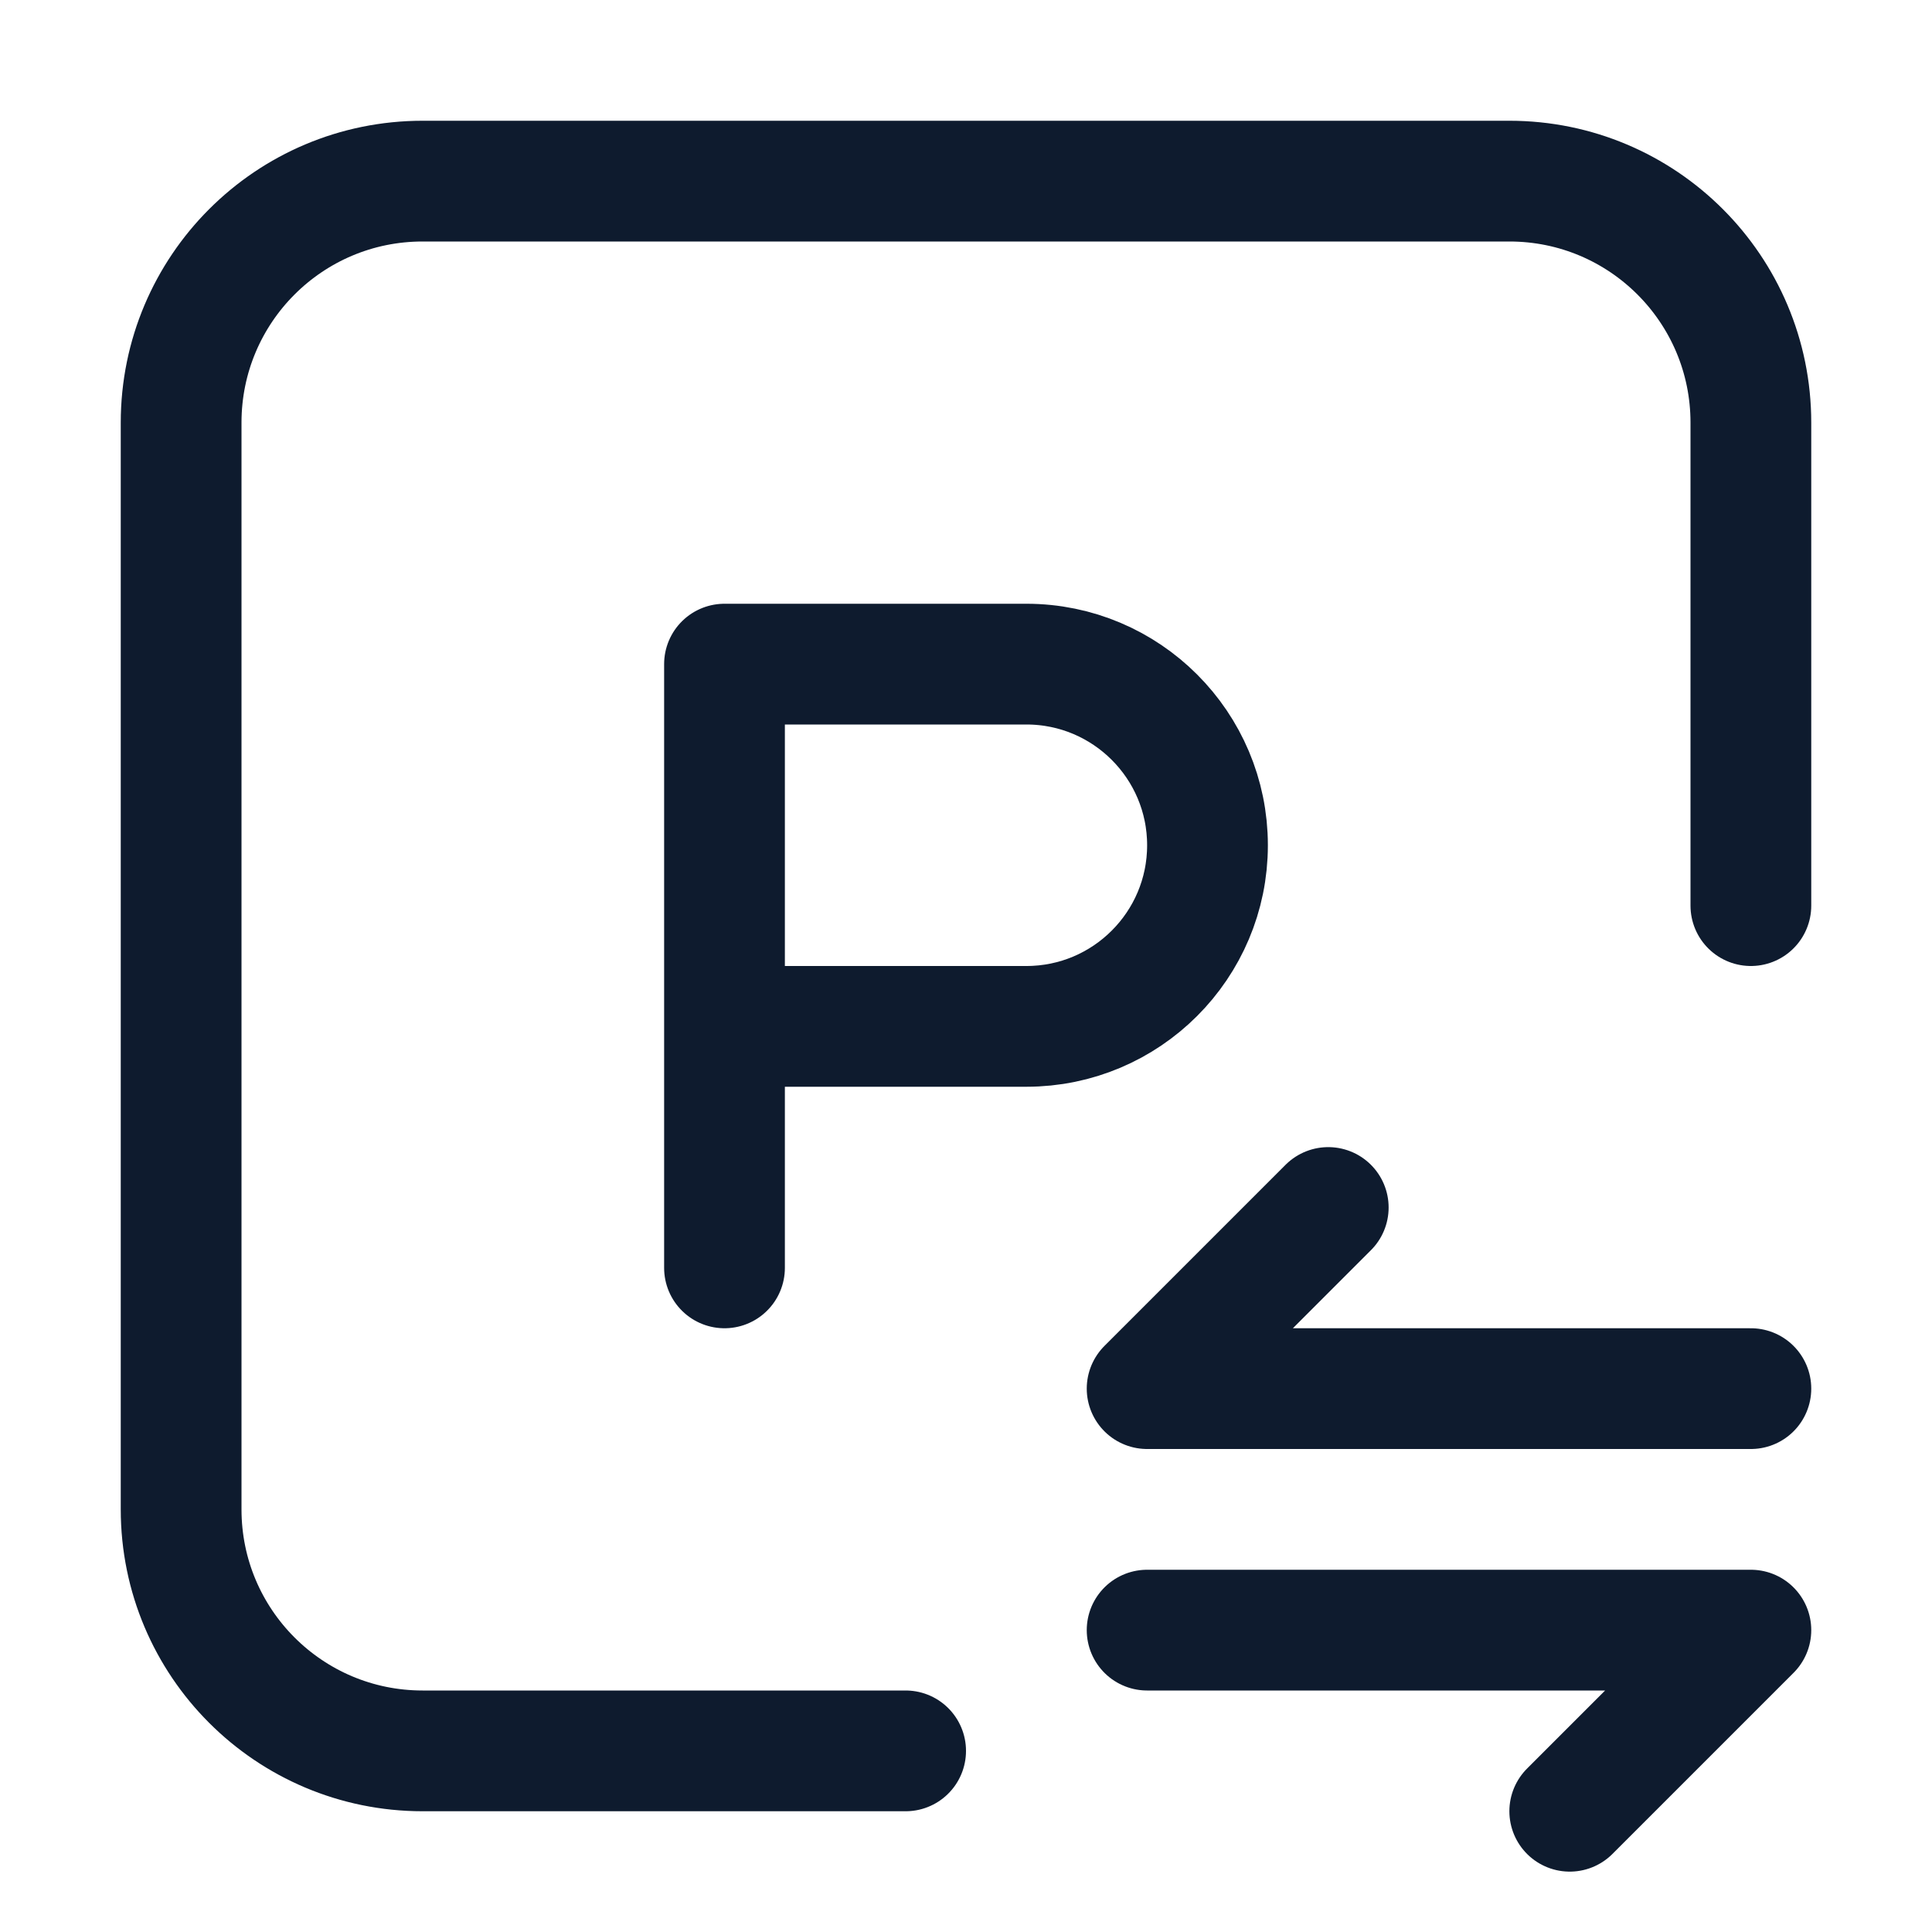
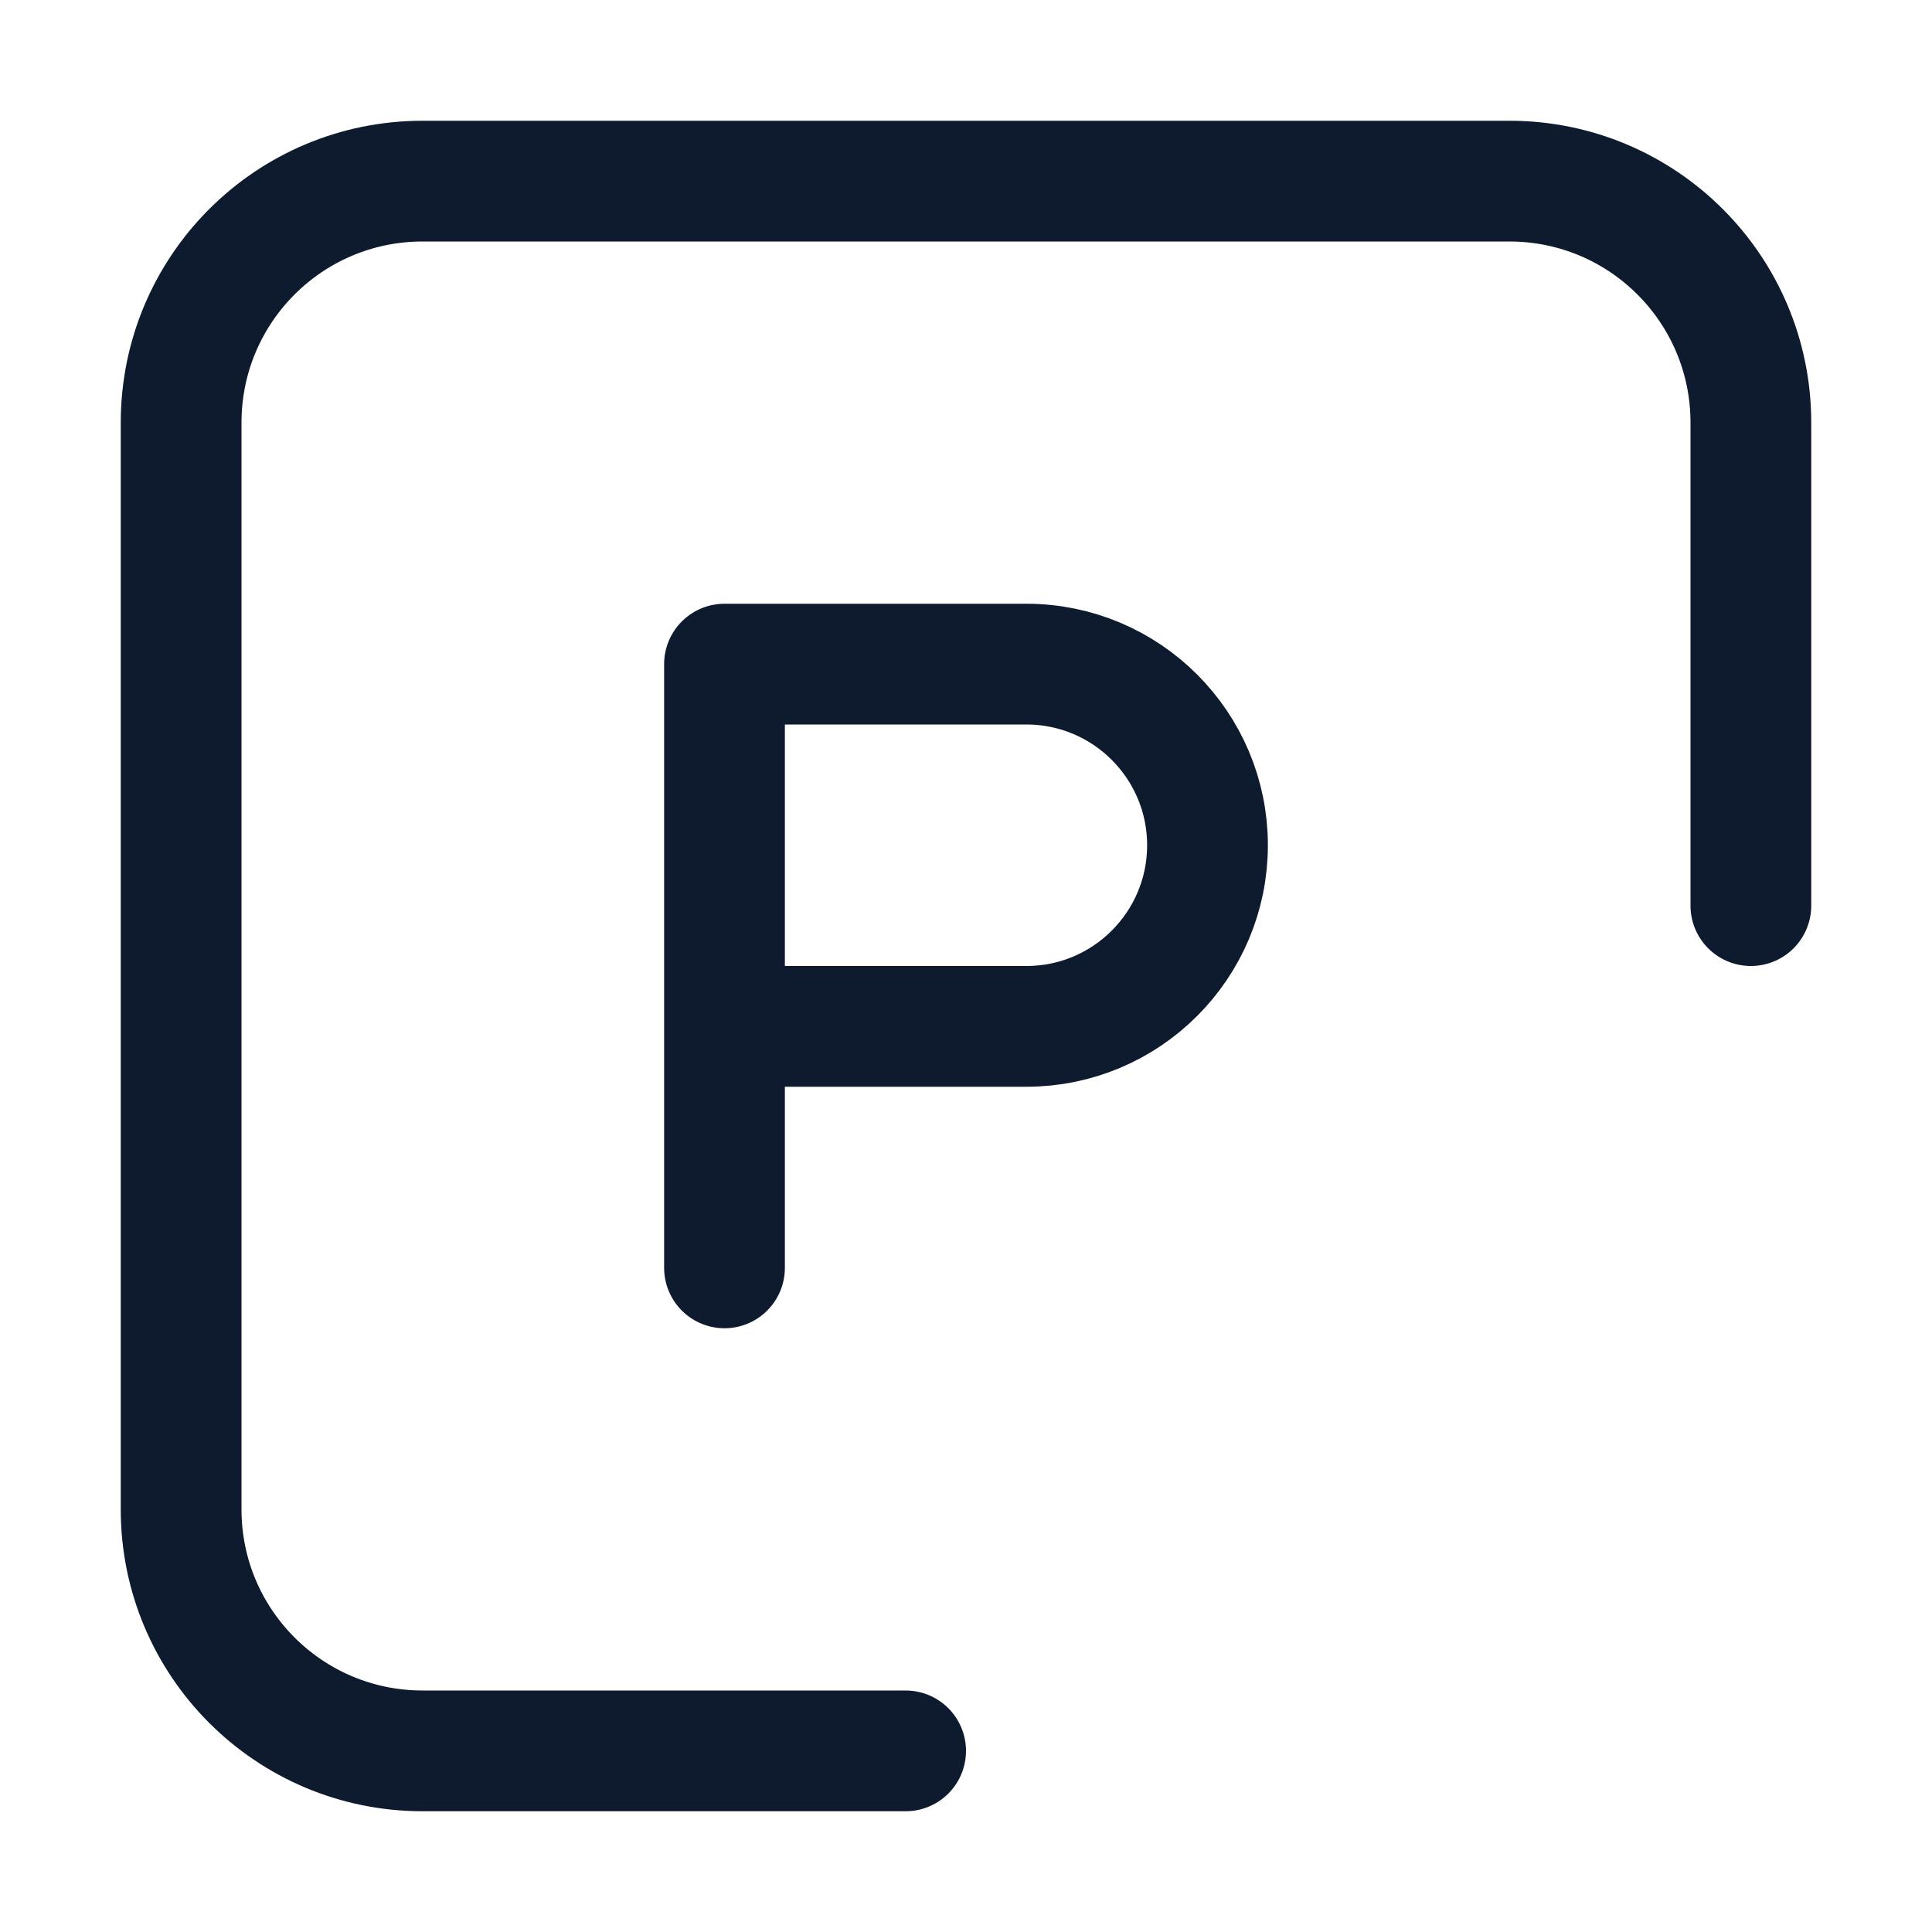
<svg xmlns="http://www.w3.org/2000/svg" width="16" height="16" viewBox="0 0 16 16" fill="none">
  <g id="Group 1410153969">
    <path id="Vector 15725" d="M6 10.5V8.5M6 8.5V5.5H8.5C9.328 5.5 10 6.172 10 7V7C10 7.828 9.328 8.5 8.5 8.5H6Z" stroke="#0E1B2E" stroke-linecap="round" stroke-linejoin="round" />
    <path id="Vector 15731" d="M7.5 14.5H3.5C2.395 14.5 1.5 13.605 1.5 12.5V3.5C1.5 2.395 2.395 1.5 3.5 1.5H12.5C13.605 1.5 14.5 2.395 14.5 3.5V7.5" stroke="#0E1B2E" stroke-linecap="round" stroke-linejoin="round" />
-     <path id="Vector 15736" d="M14.5 11.5L9.5 11.5L11 10" stroke="#0E1B2E" stroke-linecap="round" stroke-linejoin="round" />
-     <path id="Vector 15737" d="M9.5 13.5H14.5L13 15" stroke="#0E1B2E" stroke-linecap="round" stroke-linejoin="round" />
  </g>
</svg>